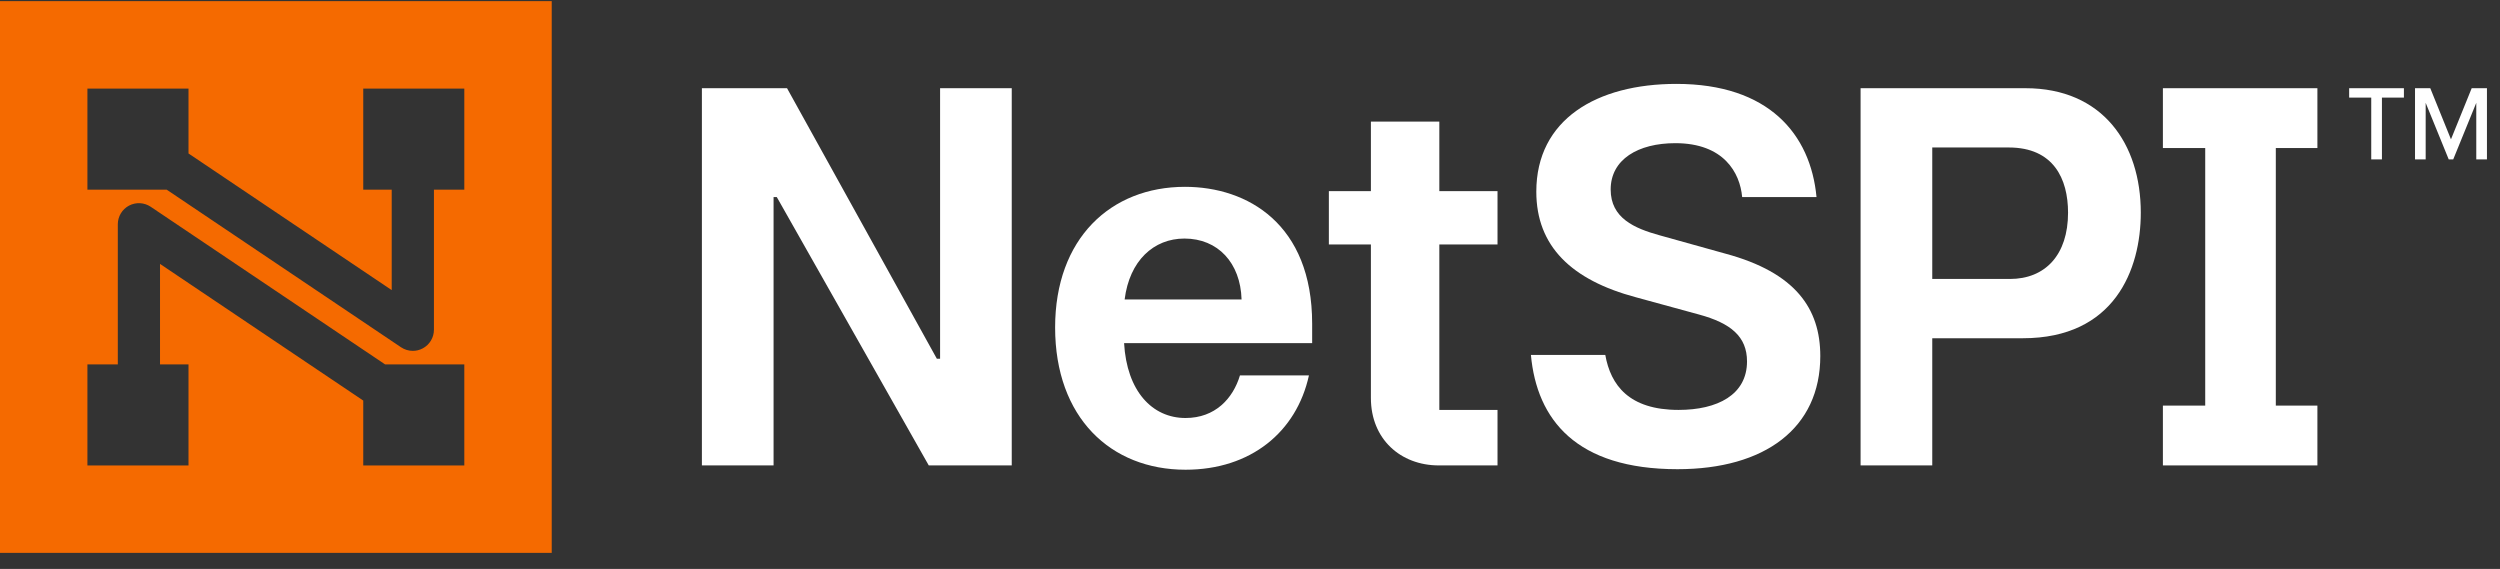
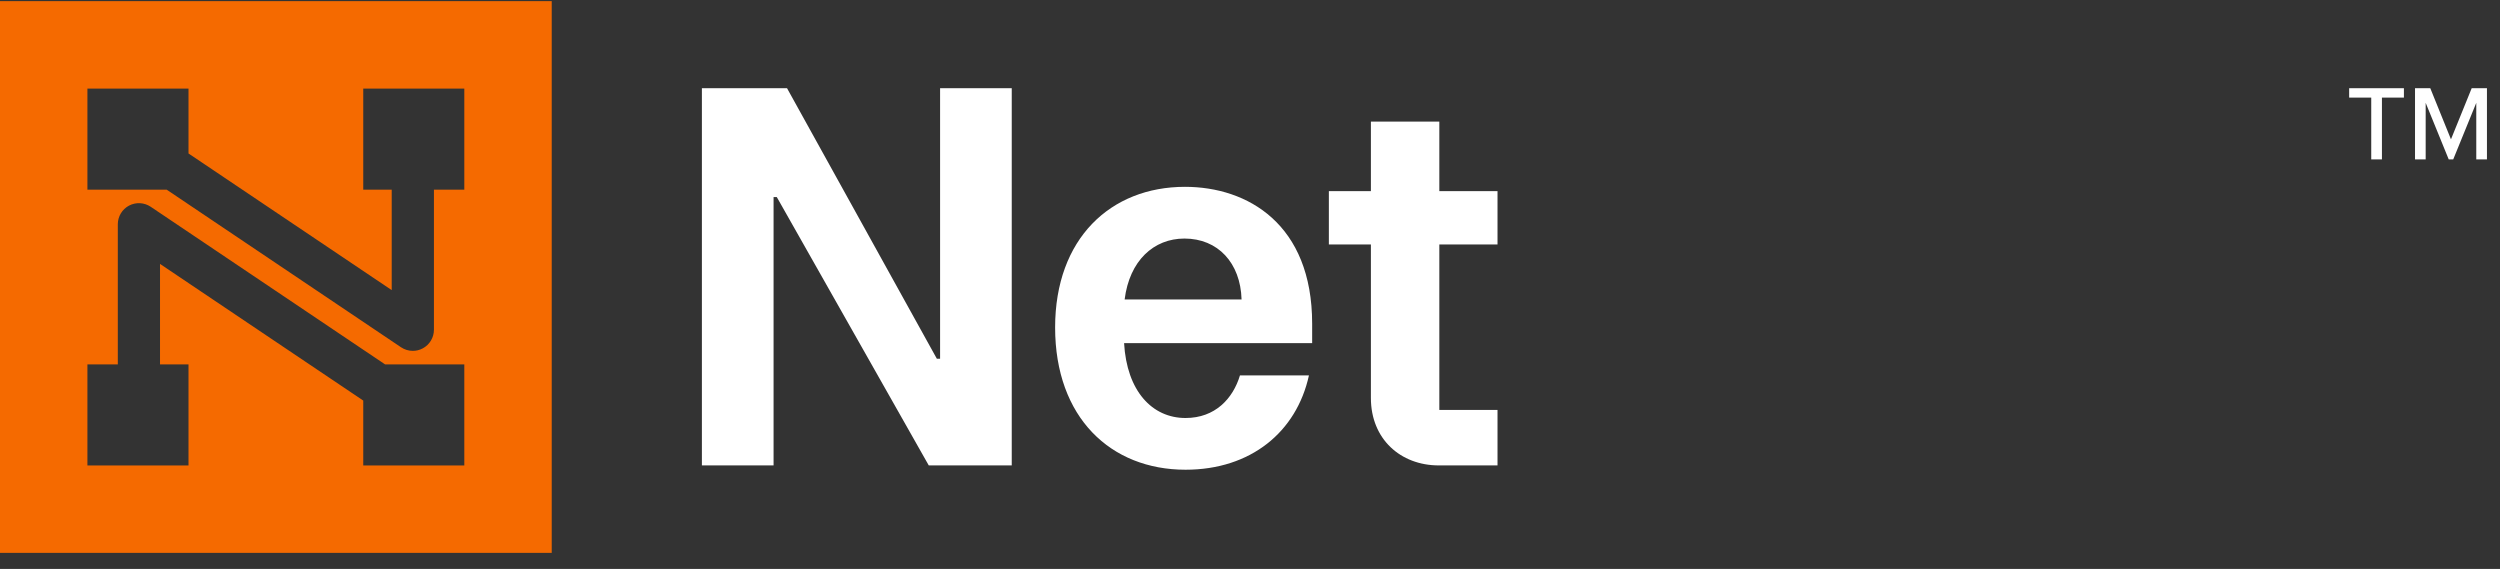
<svg xmlns="http://www.w3.org/2000/svg" width="145" height="33" viewBox="0 0 145 33" fill="none">
  <rect x="0" y="0" width="145" height="33" fill="#333333" stroke="none" />
  <path d="M83.481 7.054H79.512V11.086H77.074V14.18H79.512V23.087C79.512 25.463 81.231 26.994 83.45 26.994H86.856V23.775H83.481V14.18H86.856V11.086H83.481V7.054Z" fill="white" />
-   <path d="M116.572 16.18H112.071V8.554H116.509C119.103 8.554 119.947 10.367 119.947 12.336C119.947 14.774 118.634 16.18 116.572 16.18ZM117.478 5.116H107.914V26.994H112.071V19.618H117.322C122.635 19.618 124.166 15.649 124.166 12.336C124.166 8.336 121.947 5.116 117.478 5.116Z" fill="white" />
  <path d="M54.525 20.806H54.337L45.648 5.116H40.71V26.994H44.867V11.43H45.054L53.868 26.994H58.681V5.116H54.525V20.806Z" fill="white" />
  <path d="M65.229 17.368C65.51 15.118 66.916 13.836 68.698 13.836C70.636 13.836 71.948 15.243 72.011 17.368H65.229ZM68.729 10.836C64.416 10.836 61.197 13.836 61.197 18.993C61.197 24.213 64.416 27.244 68.76 27.244C72.542 27.244 75.199 25.056 75.918 21.775H71.917C71.511 23.119 70.479 24.244 68.76 24.244C66.823 24.244 65.354 22.681 65.197 19.9H76.105V18.774C76.105 12.992 72.355 10.836 68.729 10.836Z" fill="white" />
-   <path d="M100.076 14.712L96.263 13.649C94.794 13.243 93.419 12.649 93.419 10.992C93.419 9.242 95.013 8.304 97.17 8.304C99.983 8.304 100.92 10.023 101.045 11.43H105.358C105.014 7.773 102.577 4.866 97.232 4.866C92.606 4.866 89.106 6.929 89.106 11.117C89.106 14.274 91.138 16.243 94.888 17.243L98.545 18.243C100.389 18.744 101.327 19.525 101.327 20.962C101.327 22.9 99.608 23.775 97.357 23.775C94.482 23.775 93.419 22.338 93.107 20.587H88.793C89.137 24.338 91.419 27.213 97.295 27.213C102.358 27.213 105.577 24.838 105.577 20.65C105.577 17.9 104.139 15.806 100.076 14.712Z" fill="white" />
  <path d="M26.93 10.999H25.168V19.126C25.168 19.578 24.918 19.994 24.519 20.206C24.338 20.303 24.141 20.35 23.944 20.35C23.704 20.35 23.466 20.28 23.26 20.142L9.665 10.999H5.07V5.137H10.933V8.901L22.719 16.827V10.999H21.068V5.137H26.93V10.999ZM26.93 26.997H21.068V23.233L9.281 15.307V21.135H10.933V26.997H5.07V21.135H6.833V13.008C6.833 12.556 7.082 12.14 7.481 11.927C7.881 11.715 8.365 11.74 8.74 11.992L22.335 21.135H26.93V26.997ZM0 32.067H32V0.067H0V32.067Z" fill="#F56A00" />
-   <path d="M134.409 8.586V5.116H125.448V8.586H127.903V23.525H125.448V26.994H134.409V23.525H131.997V8.586H134.409Z" fill="white" />
  <path d="M137.532 5.661H136.251V5.116H139.427V5.661H138.152V9.245H137.532V5.661Z" fill="white" />
  <path d="M143.624 5.964L142.287 9.245H142.026L140.689 5.964V9.245H140.071V5.116H140.956L142.156 8.081L143.358 5.116H144.243V9.245H143.624V5.964Z" fill="white" />
</svg>